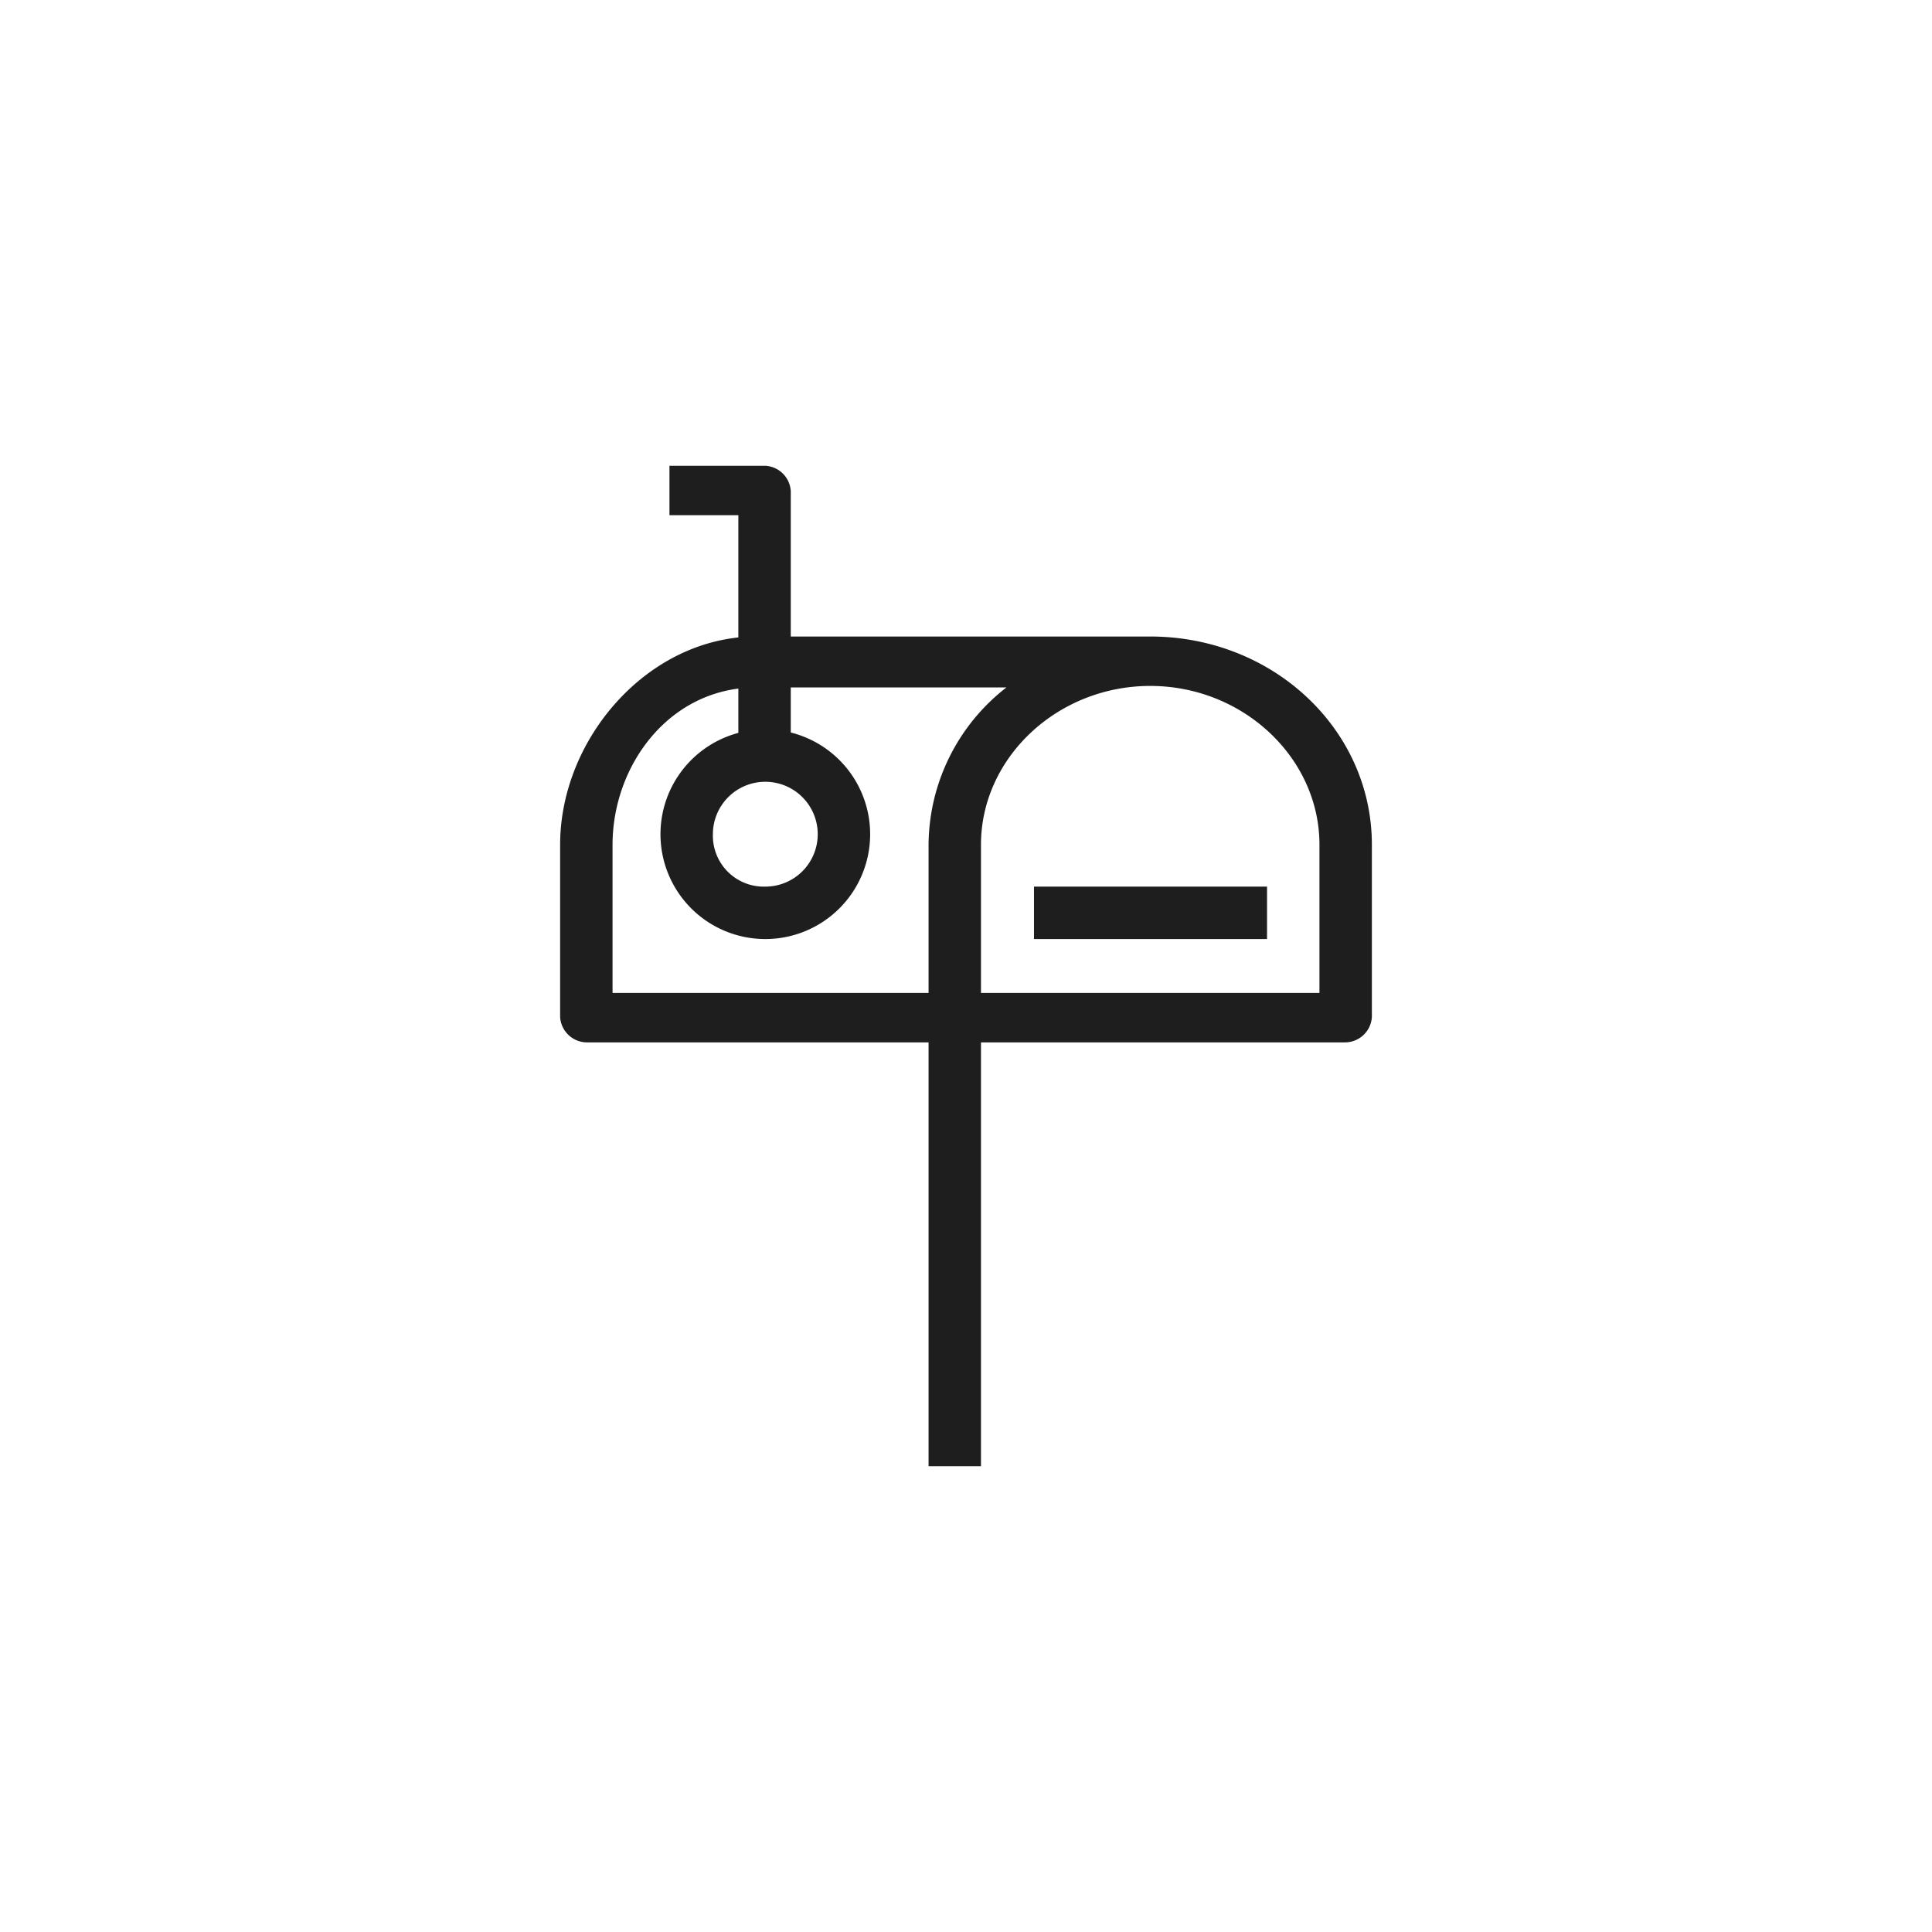
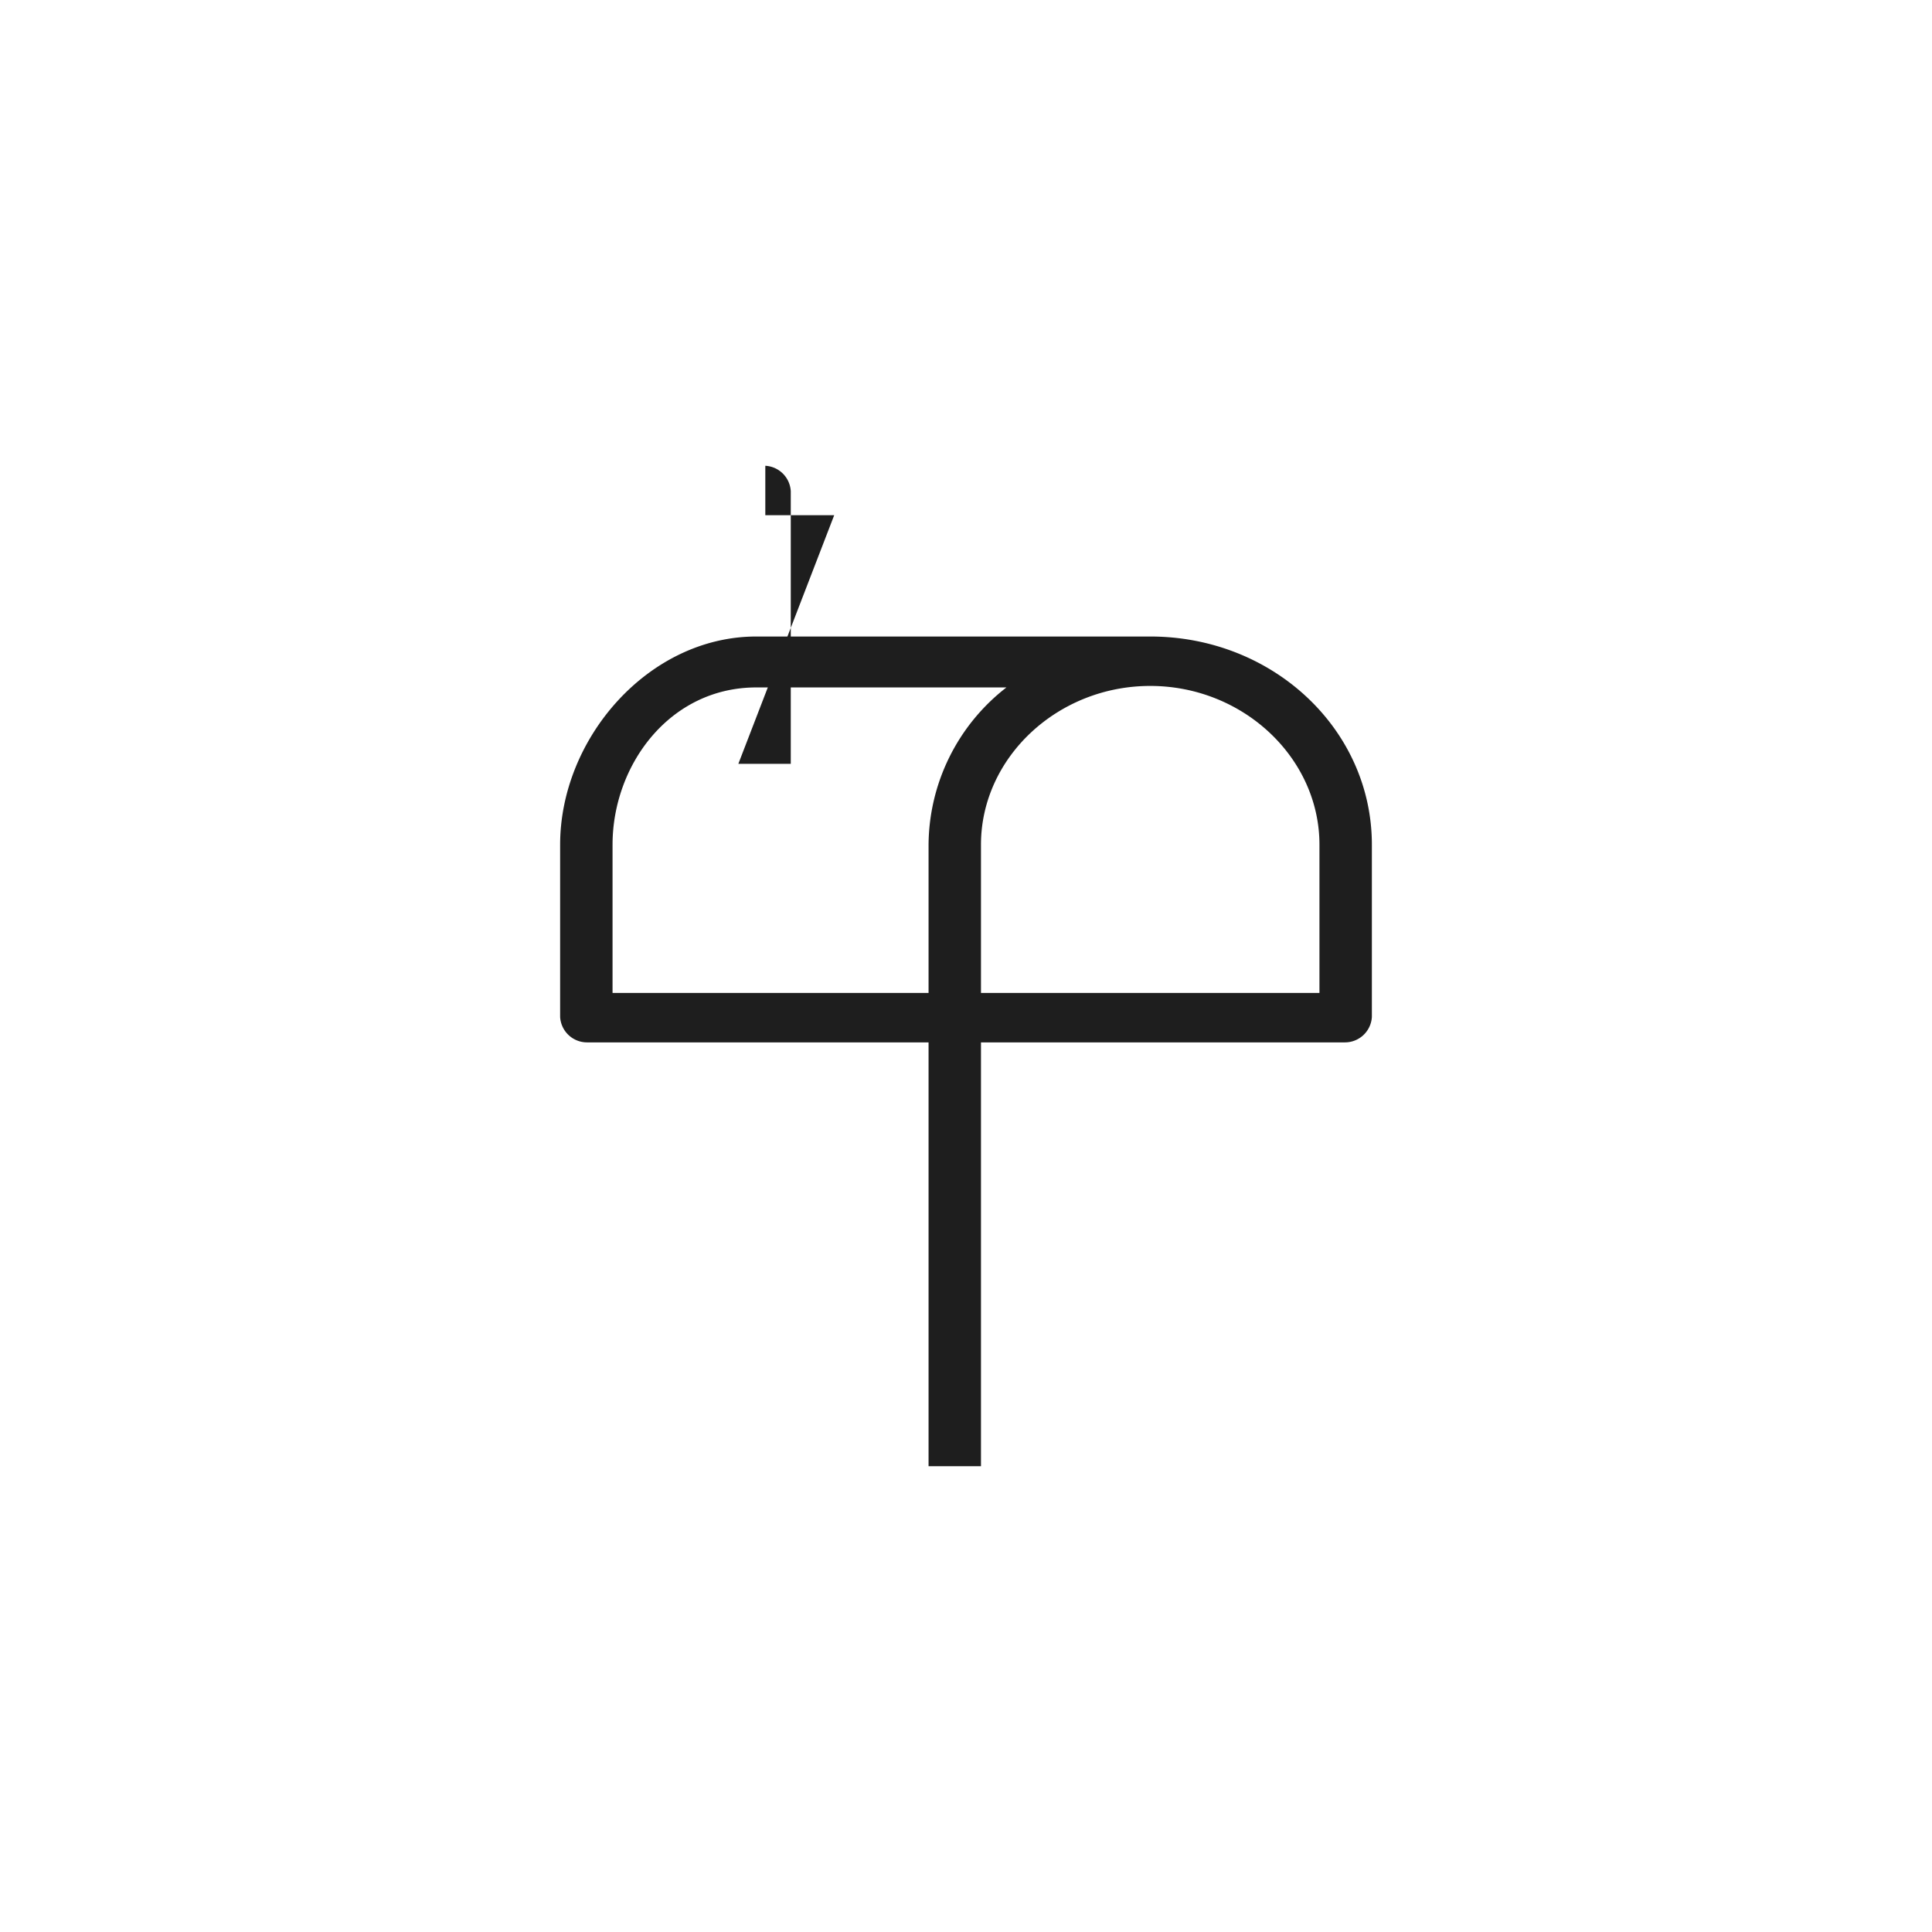
<svg xmlns="http://www.w3.org/2000/svg" viewBox="0 0 129 129">
  <defs>
    <style>.cls-1{fill:#1e1e1e;}</style>
  </defs>
  <title>tonbui_icon</title>
  <g id="Layer_2" data-name="Layer 2">
    <path class="cls-1" d="M88.1,66.3H65.5V56.4c0-5.8,5.1-10.6,11.3-10.6s11.3,4.8,11.3,10.6Zm-47.2,0V56.4c0-5.3,3.8-10.5,9.6-10.5H67.2A13.4,13.4,0,0,0,62,56.4v9.9ZM76.8,42.5H50.5c-7.2,0-13.1,6.8-13.1,13.9V67.9a1.8,1.8,0,0,0,1.8,1.7H62V97.9h3.5V69.6H89.8a1.8,1.8,0,0,0,1.8-1.7V56.4c0-7.7-6.6-13.9-14.8-13.9" />
-     <path class="cls-1" d="M51.1,52.2a3.5,3.5,0,0,1,3.5,3.5,3.5,3.5,0,0,1-3.5,3.5,3.4,3.4,0,0,1-3.5-3.5,3.5,3.5,0,0,1,3.5-3.5m0-3.5a7,7,0,1,0,7,7,7,7,0,0,0-7-7Z" />
-     <path class="cls-1" d="M49.3,51h3.5V32.8a1.8,1.8,0,0,0-1.7-1.7H44.7v3.3h4.6Z" />
-     <rect class="cls-1" x="75" y="53.2" width="3.5" height="15.56" transform="translate(137.8 -15.8) rotate(90)" />
+     <path class="cls-1" d="M49.3,51h3.5V32.8a1.8,1.8,0,0,0-1.7-1.7v3.3h4.6Z" />
  </g>
</svg>